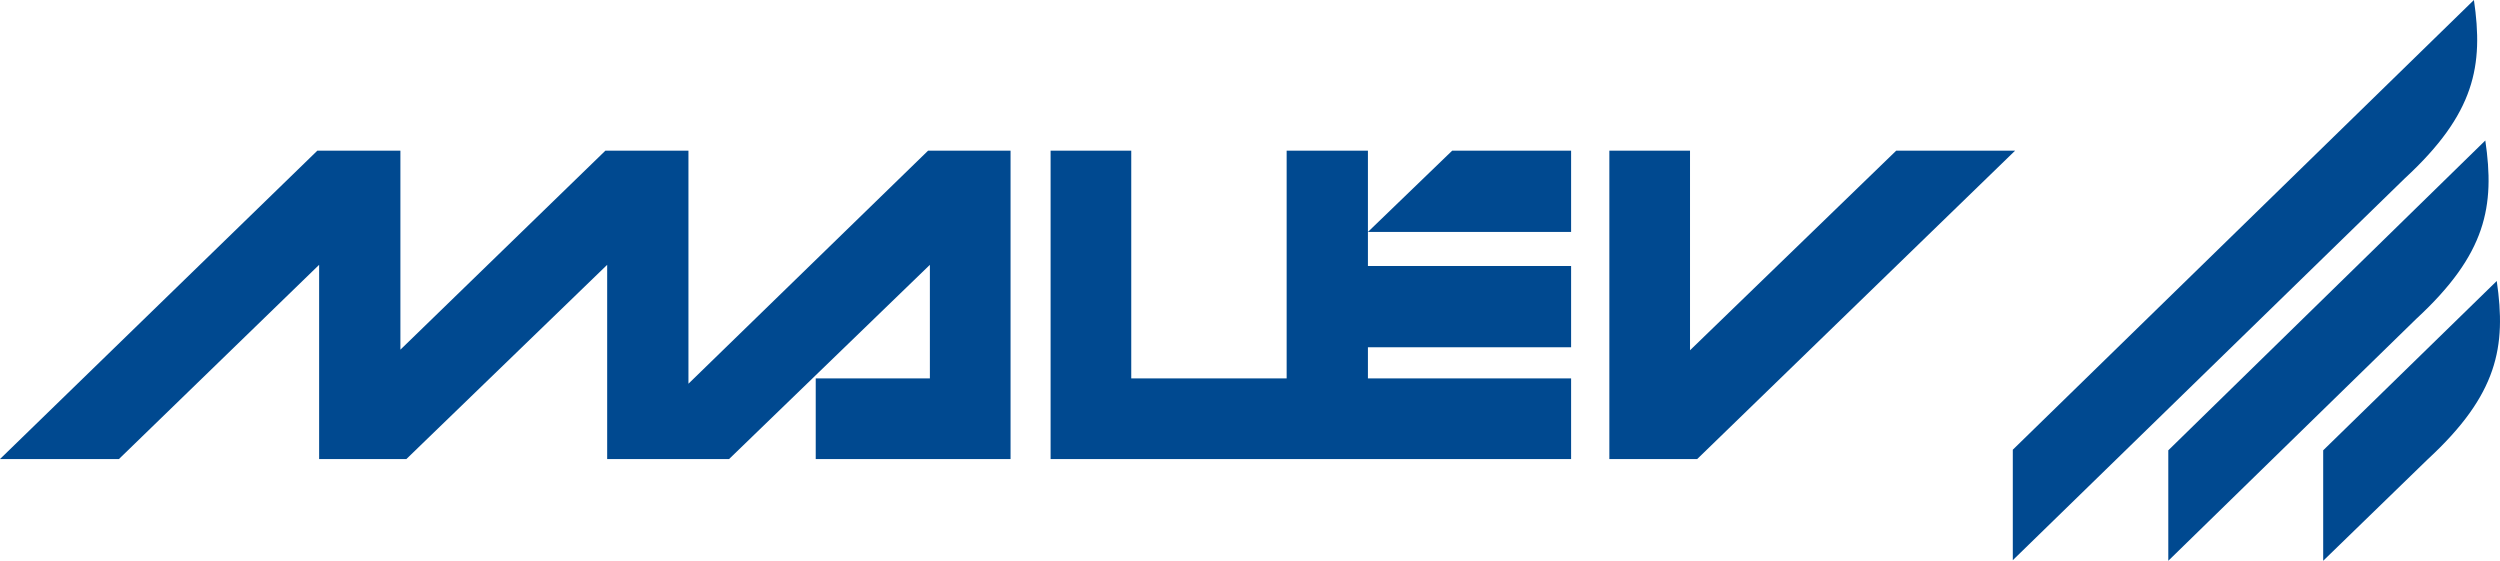
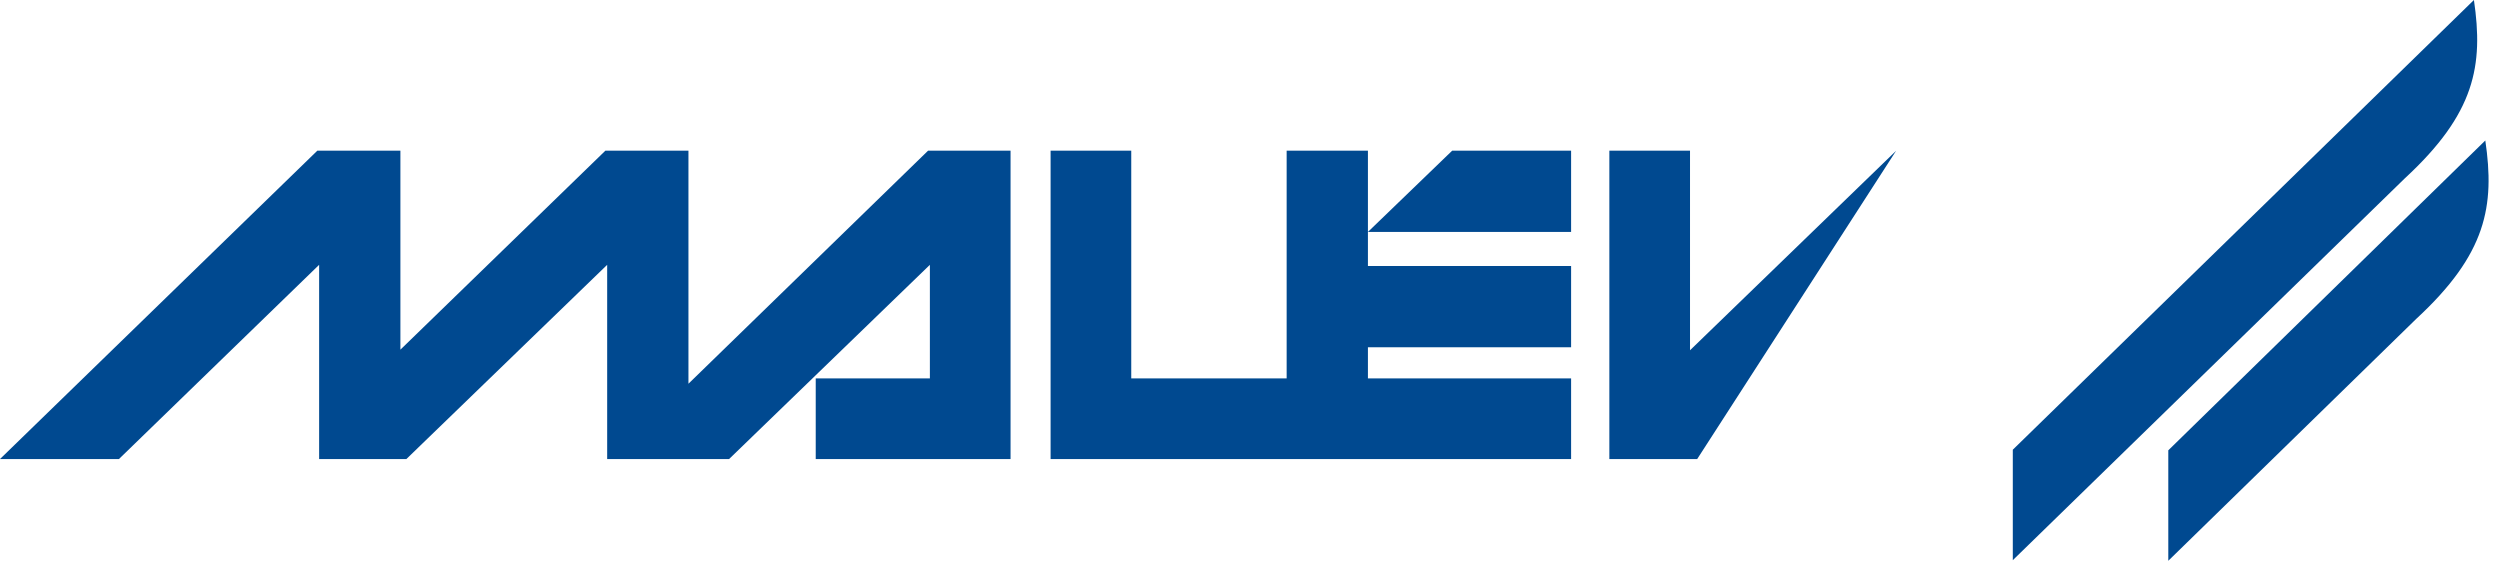
<svg xmlns="http://www.w3.org/2000/svg" version="1.1" id="Layer_1" x="0px" y="0px" width="798" height="179" viewBox="0 0 798 179" enable-background="new 0 0 595.22 842" xml:space="preserve">
-   <path clip-rule="evenodd" d="m 501.496,48.096 v 25.943 h -64.855 v 10.873 h 64.855 v 25.943 h -64.855 v 9.922 h 64.855 V 146.525 H 335.351 V 48.096 h 25.745 v 72.68 h 49.602 v -72.68 h 25.943 v 25.943 l 26.894,-25.943 h 37.961 m 103.775,0 h 37.95 L 541.745,146.525 H 513.705 V 48.096 h 25.748 v 63.71 L 605.271,48.096 z M 37.965,146.525 H 4.1420399e-5 L 101.293,48.096 h 26.516 v 63.519 l 65.428,-63.519 h 26.516 v 74.391 L 296.244,48.096 h 26.325 v 98.429 h -62.189 v -25.748 h 36.438 V 84.53 L 232.722,146.525 H 193.809 V 84.53 L 129.718,146.525 H 101.866 V 84.53 L 37.965,146.525 z" id="path255" style="fill:#004990;fill-rule:evenodd" />
+   <path clip-rule="evenodd" d="m 501.496,48.096 v 25.943 h -64.855 v 10.873 h 64.855 v 25.943 h -64.855 v 9.922 h 64.855 V 146.525 H 335.351 V 48.096 h 25.745 v 72.68 h 49.602 v -72.68 h 25.943 v 25.943 l 26.894,-25.943 m 103.775,0 h 37.95 L 541.745,146.525 H 513.705 V 48.096 h 25.748 v 63.71 L 605.271,48.096 z M 37.965,146.525 H 4.1420399e-5 L 101.293,48.096 h 26.516 v 63.519 l 65.428,-63.519 h 26.516 v 74.391 L 296.244,48.096 h 26.325 v 98.429 h -62.189 v -25.748 h 36.438 V 84.53 L 232.722,146.525 H 193.809 V 84.53 L 129.718,146.525 H 101.866 V 84.53 L 37.965,146.525 z" id="path255" style="fill:#004990;fill-rule:evenodd" />
  <path clip-rule="evenodd" d="M 642.486,143.55 789.676,-1.285681e-4 C 792.746,20.89 790.058,36.221 767.629,56.916 L 642.486,178.809 v -35.259" id="path257" style="fill:#004990;fill-rule:evenodd" />
-   <path clip-rule="evenodd" d="m 741.561,143.738 55.4,-54.045 c 3.059,20.89 0.386,36.221 -22.043,56.924 l -33.357,32.384 v -35.262" id="path259" style="fill:#004990;fill-rule:evenodd" />
  <path clip-rule="evenodd" d="M 692.121,143.738 793.311,44.843 c 3.074,20.894 0.382,36.225 -22.032,56.927 l -79.158,77.23 v -35.262" id="path261" style="fill:#004990;fill-rule:evenodd" />
</svg>